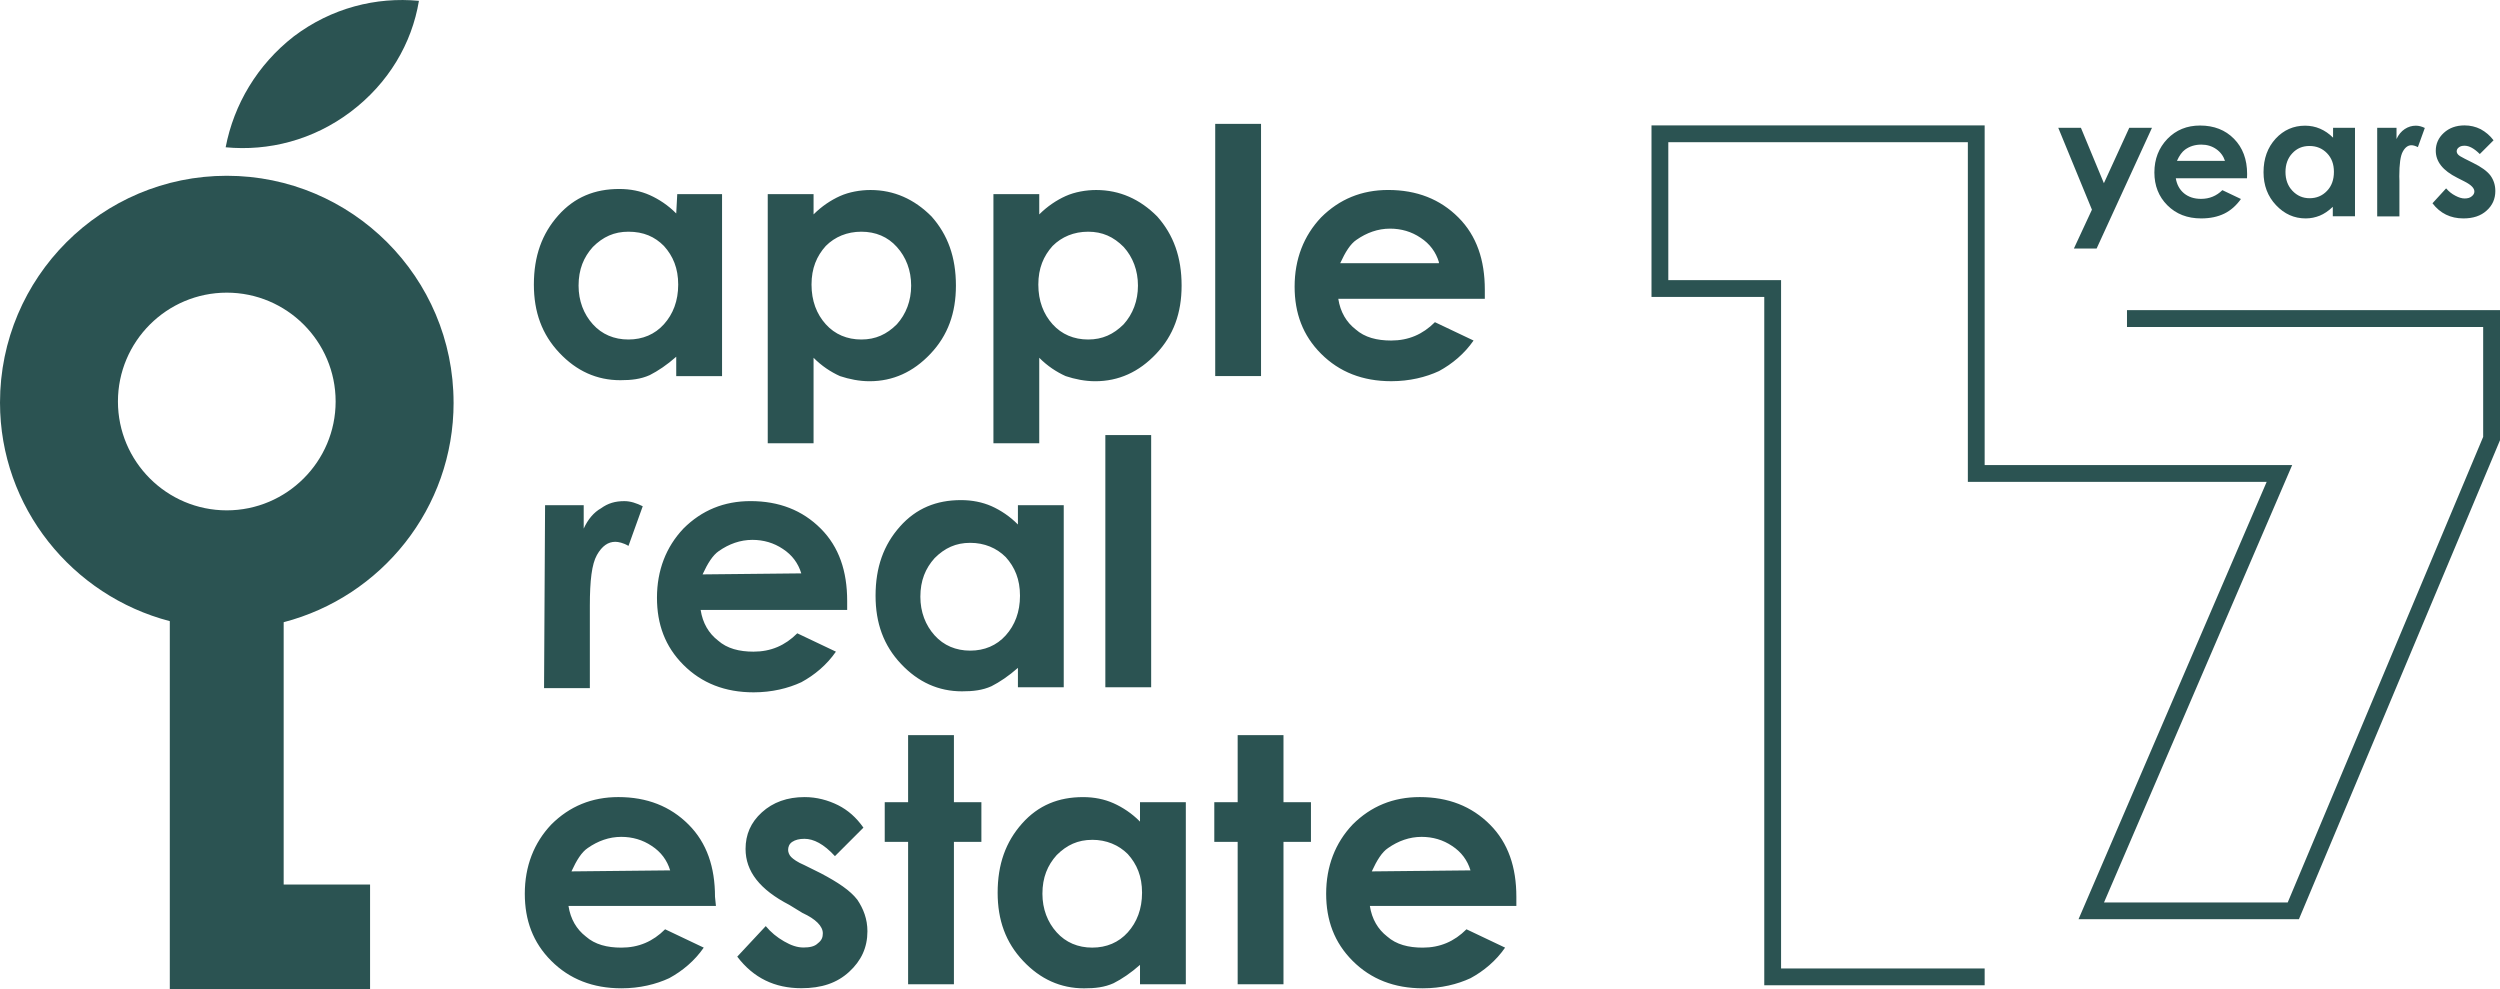
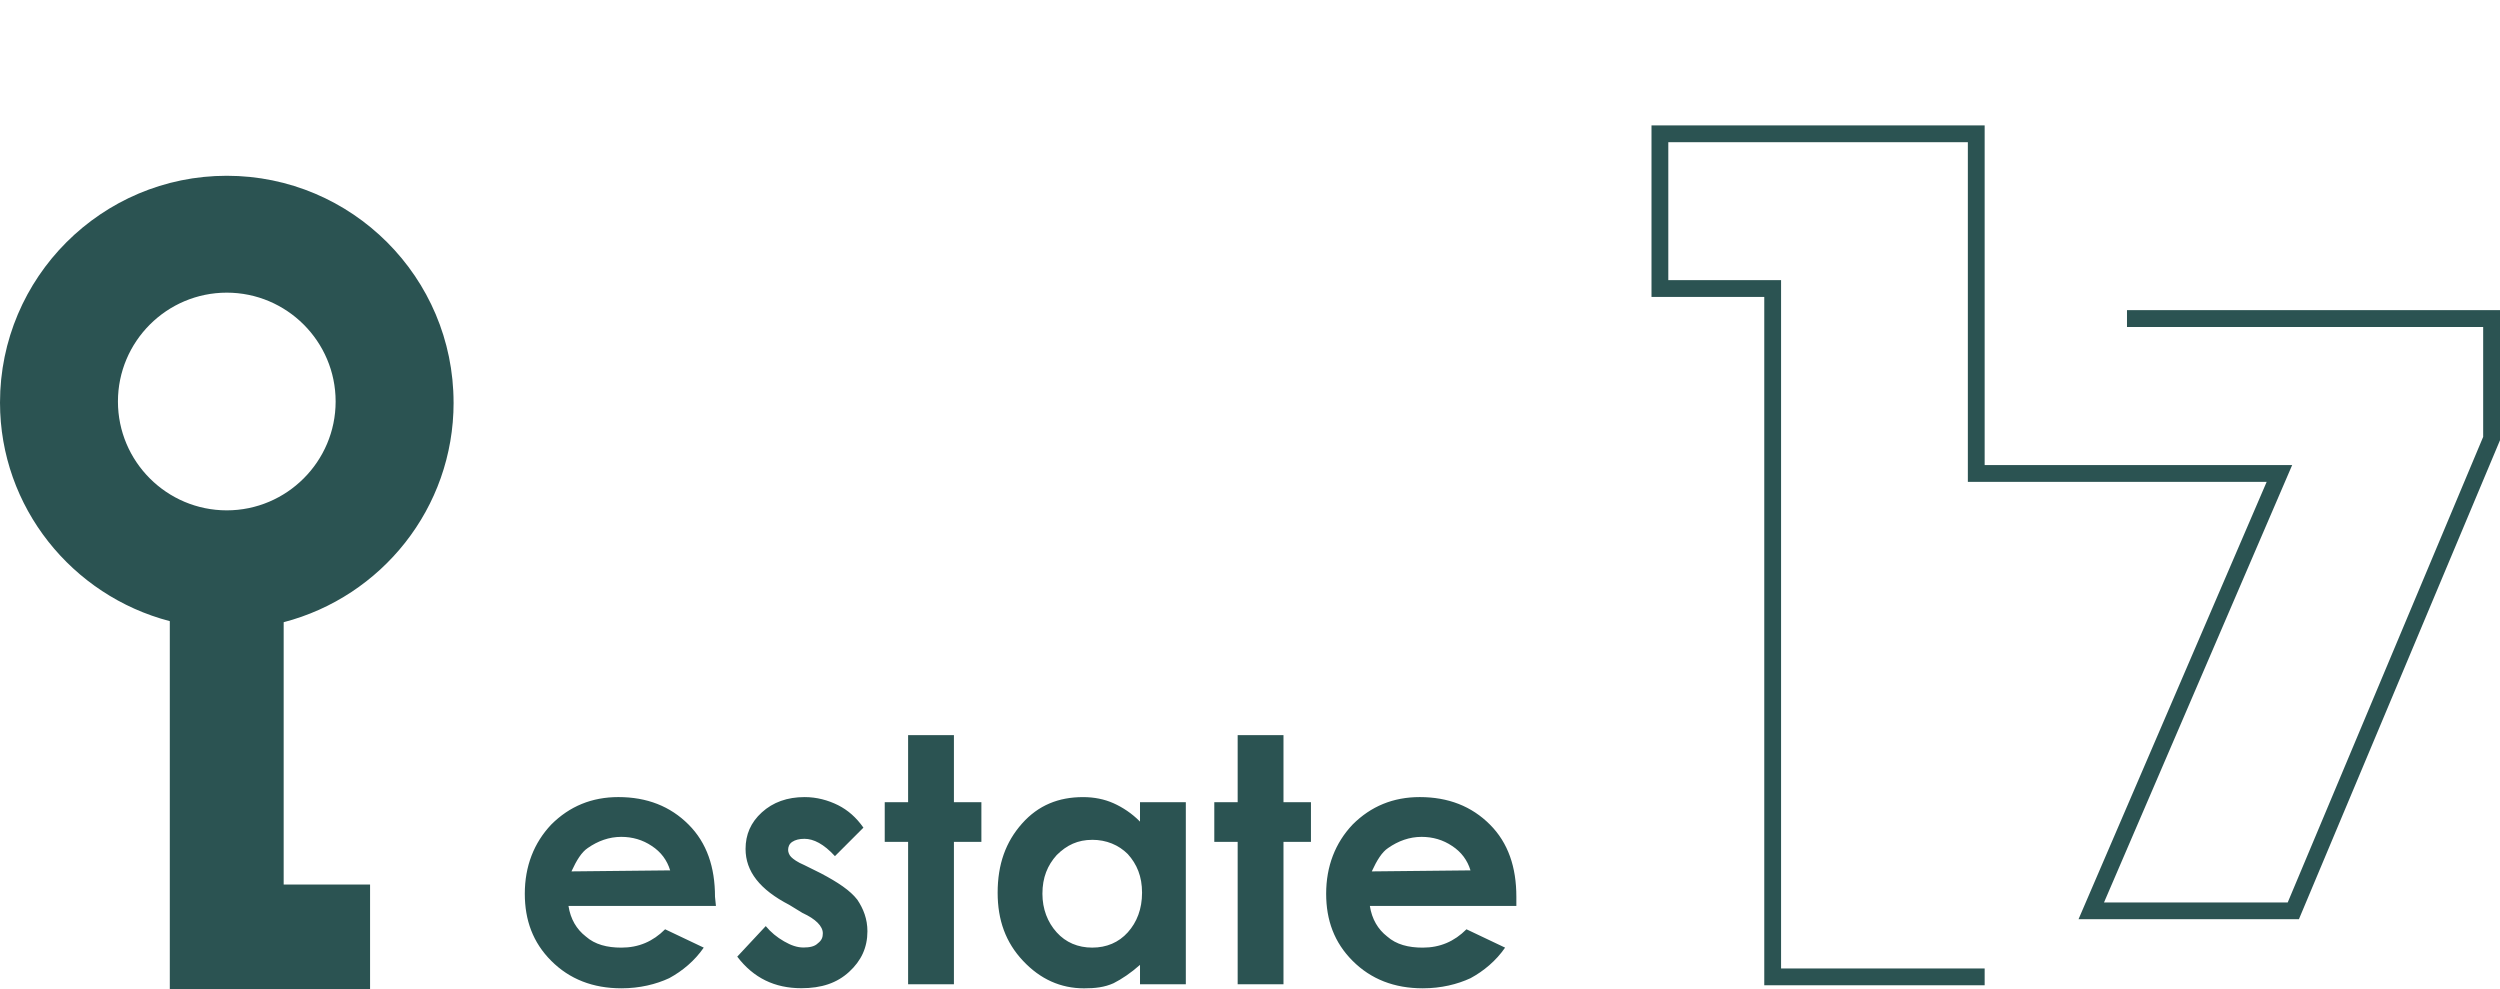
<svg xmlns="http://www.w3.org/2000/svg" xml:space="preserve" width="148.776mm" height="58.87mm" version="1.1" style="shape-rendering:geometricPrecision; text-rendering:geometricPrecision; image-rendering:optimizeQuality; fill-rule:evenodd; clip-rule:evenodd" viewBox="0 0 1001.18 396.16">
  <defs>
    <style type="text/css">
   
    .fil0 {fill:#2B5352}
    .fil1 {fill:#2B5352;fill-rule:nonzero}
   
  </style>
  </defs>
  <g id="Layer_x0020_1">
    <path class="fil0" d="M181.64 161.21c0,-50.11 -40.71,-90.82 -90.82,-90.82 -50.11,0 -90.82,40.71 -90.82,90.82 0,41.94 28.93,77.36 68,87.54l0 147.42 8.13 0 37.47 0 34.6 0 0 -41.94 -34.6 -0 0 -105.06c39.11,-10.18 68.05,-45.6 68.05,-87.95l0 0zm-90.82 43.17c-24.01,0 -43.59,-19.53 -43.59,-43.59 0,-24.01 19.53,-43.59 43.59,-43.59 24.01,0 43.59,19.53 43.59,43.59 0,24.01 -19.58,43.59 -43.59,43.59z" />
-     <path class="fil0" d="M167.77 0.33c-17.11,-1.64 -35.01,2.83 -50.11,14.24 -14.65,11.41 -24.01,27.29 -27.29,44.41 17.11,1.64 35.01,-2.83 50.11,-14.24 15.1,-11.41 24.46,-27.29 27.29,-44.41z" />
-     <path class="fil0" d="M576.25 104.98c-1.23,-4.06 -3.65,-7.35 -7.35,-9.77 -3.65,-2.46 -7.76,-3.65 -12.23,-3.65 -4.88,0 -9.36,1.64 -13.42,4.47 -2.46,1.64 -4.47,4.88 -6.53,9.36l39.52 -0 0 -0.41 0 0zm18.35 14.69l-58.65 0c0.82,5.29 3.24,9.36 6.94,12.23 3.65,3.24 8.54,4.47 14.24,4.47 6.94,0 12.64,-2.46 17.52,-7.35l15.47 7.35c-3.65,5.29 -8.54,9.36 -13.83,12.23 -5.29,2.46 -11.82,4.06 -19.13,4.06 -11.41,0 -20.77,-3.65 -28.11,-11 -7.35,-7.35 -10.59,-16.29 -10.59,-26.88 0,-11 3.65,-20.36 10.59,-27.7 7.35,-7.35 16.29,-11 26.88,-11 11.41,0 20.77,3.65 28.11,11 7.35,7.35 10.59,17.11 10.59,28.93l0 3.65 -0.04 0zm-107.94 -70.06l18.35 0 0 101 -18.35 0 0 -101 0 0zm-50.89 43.18c-5.7,0 -10.59,2.05 -14.24,5.71 -3.65,4.06 -5.71,8.95 -5.71,15.47 0,6.53 2.05,11.82 5.71,15.88 3.65,4.06 8.54,6.11 14.24,6.11 5.71,0 10.18,-2.05 14.24,-6.11 3.65,-4.06 5.71,-9.36 5.71,-15.47 0,-6.11 -2.05,-11.41 -5.71,-15.47 -4.06,-4.1 -8.54,-6.12 -14.24,-6.12l0 0zm-19.58 -15.06l0 8.13c3.24,-3.24 6.94,-5.71 10.59,-7.35 3.65,-1.64 8.13,-2.42 12.23,-2.42 9.36,0 17.52,3.65 24.42,10.59 6.53,7.35 9.77,16.29 9.77,27.7 0,11 -3.24,19.95 -10.18,27.29 -6.94,7.35 -15.06,11 -24.42,11 -4.06,0 -8.13,-0.82 -11.82,-2.05 -3.65,-1.64 -7.35,-4.06 -10.59,-7.35l0 34.23 -18.35 0 0 -99.77 18.35 -0 0 0zm-71.25 15.06c-5.71,0 -10.59,2.05 -14.24,5.71 -3.65,4.06 -5.71,8.95 -5.71,15.47 0,6.53 2.05,11.82 5.71,15.88 3.65,4.06 8.54,6.11 14.24,6.11 5.71,0 10.18,-2.05 14.24,-6.11 3.65,-4.06 5.71,-9.36 5.71,-15.47 0,-6.11 -2.05,-11.41 -5.71,-15.47 -3.65,-4.1 -8.54,-6.12 -14.24,-6.12l0 0zm-19.13 -15.06l0 8.13c3.24,-3.24 6.94,-5.71 10.59,-7.35 3.65,-1.64 8.13,-2.42 12.23,-2.42 9.36,0 17.52,3.65 24.42,10.59 6.53,7.35 9.77,16.29 9.77,27.7 0,11 -3.24,19.95 -10.18,27.29 -6.94,7.35 -15.06,11 -24.42,11 -4.06,0 -8.13,-0.82 -11.82,-2.05 -3.65,-1.64 -7.35,-4.06 -10.59,-7.35l0 34.23 -18.35 0 0 -99.77 18.35 -0 0 0zm-74.16 15.06c-5.71,0 -10.18,2.05 -14.24,6.12 -3.65,4.06 -5.71,8.95 -5.71,15.47 0,6.12 2.05,11.41 5.71,15.47 3.65,4.06 8.54,6.11 14.24,6.11 5.71,0 10.59,-2.05 14.24,-6.11 3.65,-4.06 5.71,-9.36 5.71,-15.88 0,-6.53 -2.05,-11.41 -5.71,-15.47 -3.65,-3.69 -8.13,-5.71 -14.24,-5.71l0 0zm19.58 -15.06l17.93 0 0 72.89 -18.35 0 0 -7.76c-3.65,3.24 -7.35,5.71 -10.59,7.35 -3.65,1.64 -7.35,2.05 -11.82,2.05 -9.36,0 -17.52,-3.65 -24.42,-11 -6.94,-7.35 -10.18,-16.29 -10.18,-27.29 0,-11.41 3.24,-20.36 9.77,-27.7 6.53,-7.35 14.65,-10.59 24.42,-10.59 4.47,0 8.54,0.82 12.23,2.46 3.65,1.64 7.35,4.06 10.59,7.35l0.41 -7.76 0 0z" />
-     <path class="fil0" d="M442.66 174.22l18.35 0 0 101 -18.35 0 0 -101 0 0zm-54.13 43.17c-5.71,0 -10.18,2.05 -14.24,6.12 -3.65,4.06 -5.71,8.95 -5.71,15.47 0,6.11 2.05,11.41 5.71,15.47 3.65,4.06 8.54,6.11 14.24,6.11 5.71,0 10.59,-2.05 14.24,-6.11 3.65,-4.06 5.71,-9.36 5.71,-15.88 0,-6.53 -2.05,-11.41 -5.71,-15.47 -3.65,-3.65 -8.54,-5.71 -14.24,-5.71l0 0zm19.12 -15.06l18.35 0 0 72.89 -18.35 0 0 -7.76c-3.65,3.24 -7.35,5.7 -10.59,7.35 -3.65,1.64 -7.35,2.05 -11.82,2.05 -9.36,0 -17.52,-3.65 -24.42,-11 -6.94,-7.35 -10.18,-16.29 -10.18,-27.29 0,-11.41 3.24,-20.36 9.77,-27.7 6.53,-7.35 14.65,-10.59 24.42,-10.59 4.47,0 8.54,0.82 12.23,2.42 3.65,1.64 7.35,4.06 10.59,7.35l0 -7.72 0 0zm-86.76 27.29c-1.23,-4.06 -3.65,-7.35 -7.35,-9.77 -3.65,-2.46 -7.76,-3.65 -12.23,-3.65 -4.88,0 -9.36,1.64 -13.42,4.47 -2.42,1.64 -4.47,4.88 -6.53,9.36l39.52 -0.41 0 0 0 0zm18.35 14.65l-58.65 0c0.82,5.29 3.24,9.36 6.94,12.23 3.65,3.24 8.54,4.47 14.24,4.47 6.94,0 12.64,-2.46 17.52,-7.35l15.47 7.35c-3.65,5.29 -8.54,9.36 -13.83,12.23 -5.29,2.46 -11.82,4.06 -19.13,4.06 -11.41,0 -20.77,-3.65 -28.11,-11 -7.35,-7.35 -10.59,-16.29 -10.59,-26.88 0,-11 3.65,-20.36 10.59,-27.7 7.35,-7.35 16.29,-11 26.88,-11 11.41,0 20.77,3.65 28.11,11 7.35,7.35 10.59,17.11 10.59,28.93l0 3.65 -0.04 0zm-120.95 -41.94l15.47 0 0 9.36c1.64,-3.65 4.06,-6.53 6.93,-8.13 2.83,-2.05 5.71,-2.87 9.36,-2.87 2.46,0 4.88,0.82 7.35,2.05l-5.71 15.88c-2.05,-1.23 -4.06,-1.64 -5.29,-1.64 -2.83,0 -5.29,1.64 -7.35,5.29 -2.05,3.65 -2.83,10.18 -2.83,20.36l0 3.65 0 29.3 -18.34 0 0.41 -73.26 0 0z" />
    <path class="fil0" d="M588.89 348.56c-1.23,-4.06 -3.65,-7.35 -7.35,-9.77 -3.65,-2.46 -7.76,-3.65 -12.23,-3.65 -4.88,0 -9.36,1.64 -13.42,4.47 -2.46,1.64 -4.47,4.88 -6.53,9.36l39.52 -0.41 0 0 0 0zm18.35 14.24l-58.65 0c0.82,5.29 3.24,9.36 6.93,12.23 3.65,3.24 8.54,4.47 14.24,4.47 6.94,0 12.64,-2.46 17.52,-7.35l15.47 7.35c-3.65,5.29 -8.54,9.36 -13.83,12.23 -5.29,2.46 -11.82,4.06 -19.13,4.06 -11.41,0 -20.77,-3.65 -28.11,-11 -7.35,-7.35 -10.59,-16.29 -10.59,-26.88 0,-11 3.65,-20.36 10.59,-27.7 7.35,-7.35 16.29,-11 26.88,-11 11.41,0 20.77,3.65 28.11,11 7.35,7.35 10.59,17.11 10.59,28.93l0 3.65 -0.04 0zm-111.59 -68.41l18.35 0 0 26.88 11 0 0 15.88 -11 0 0 57.01 -18.35 -0 0 -57.01 -9.36 0 0 -15.88 9.36 -0 0 -26.88 0 0zm-58.24 41.94c-5.71,0 -10.18,2.05 -14.24,6.11 -3.65,4.06 -5.71,8.95 -5.71,15.47 0,6.12 2.05,11.41 5.71,15.47 3.65,4.06 8.54,6.11 14.24,6.11 5.71,0 10.59,-2.05 14.24,-6.11 3.65,-4.06 5.71,-9.36 5.71,-15.88 0,-6.53 -2.05,-11.41 -5.71,-15.47 -3.65,-3.65 -8.58,-5.71 -14.24,-5.71l0 0zm19.13 -15.06l18.35 0 0 72.89 -18.35 0 0 -7.76c-3.65,3.24 -7.35,5.71 -10.59,7.35 -3.65,1.64 -7.35,2.05 -11.82,2.05 -9.36,0 -17.52,-3.65 -24.42,-11 -6.94,-7.35 -10.18,-16.29 -10.18,-27.29 0,-11.41 3.24,-20.36 9.77,-27.7 6.53,-7.35 14.65,-10.59 24.42,-10.59 4.47,0 8.54,0.82 12.23,2.46 3.65,1.64 7.35,4.06 10.59,7.35l0 -7.76 0 0zm-92.87 -26.88l18.35 0 0 26.88 11 0 0 15.88 -11 0 0 57.01 -18.35 -0 0 -57.01 -9.36 0 0 -15.88 9.36 -0 0 -26.88 0 0zm-17.89 37.06l-11.41 11.41c-4.47,-4.88 -8.54,-6.94 -12.23,-6.94 -2.05,0 -3.65,0.41 -4.88,1.23 -1.23,0.82 -1.64,2.05 -1.64,3.24 0,0.82 0.41,2.05 1.23,2.83 0.82,0.82 2.46,2.05 5.29,3.24l6.53 3.24c6.94,3.65 11.82,6.93 14.65,10.59 2.46,3.65 4.06,7.76 4.06,12.64 0,6.53 -2.46,11.82 -7.35,16.29 -4.88,4.47 -11,6.53 -19.13,6.53 -10.59,0 -19.13,-4.06 -25.65,-12.64l11.41 -12.23c2.05,2.46 4.47,4.47 7.35,6.11 2.83,1.64 5.29,2.46 7.76,2.46 2.46,0 4.47,-0.41 5.7,-1.64 1.64,-1.23 2.05,-2.46 2.05,-4.06 0,-2.83 -2.83,-5.71 -8.13,-8.13l-5.29 -3.24c-11.82,-6.11 -17.52,-13.42 -17.52,-22.41 0,-5.7 2.05,-10.59 6.53,-14.65 4.47,-4.06 10.18,-6.11 17.11,-6.11 4.88,0 9.36,1.23 13.42,3.24 4.02,2.05 7.26,4.92 10.14,8.99l0 0zm-77.4 17.11c-1.23,-4.06 -3.65,-7.35 -7.35,-9.77 -3.65,-2.46 -7.76,-3.65 -12.23,-3.65 -4.88,0 -9.36,1.64 -13.42,4.47 -2.46,1.64 -4.47,4.88 -6.53,9.36l39.52 -0.41 0 0 0 0zm18.34 14.24l-59.06 0c0.82,5.29 3.24,9.36 6.94,12.23 3.65,3.24 8.54,4.47 14.24,4.47 6.94,0 12.64,-2.46 17.52,-7.35l15.47 7.35c-3.65,5.29 -8.54,9.36 -13.83,12.23 -5.29,2.46 -11.82,4.06 -19.13,4.06 -11.41,0 -20.77,-3.65 -28.11,-11 -7.35,-7.35 -10.59,-16.29 -10.59,-26.88 0,-11 3.65,-20.36 10.59,-27.7 7.35,-7.35 16.29,-11 26.88,-11 11.41,0 20.77,3.65 28.11,11 7.35,7.35 10.59,17.11 10.59,28.93l0.37 3.65z" />
    <path class="fil1" d="M851.81 124.21l149.37 0 0 52.09c-26.83,63.95 -53.67,127.89 -80.53,191.82l-88.26 0 75.35 -175.15 -119.67 0 0 -136.02 -119.96 0 0 55.24 45.16 0 0 275.66 67.64 0 7.16 0 6.73 0 0 6.73 -88.26 0 0 -275.66 -45.16 0 0 -68.69c44.47,0 88.94,0.01 133.42,-0l0 136.02 123.15 0 -75.35 175.15 73.57 0 78.27 -186.44 0 -44.01 -142.64 0 0 -6.73z" />
-     <path class="fil0" d="M824.25 51.18l9.1 0 9.2 22.19 10.16 -22.19 9.1 0 -22.18 48.36 -9.1 0 7.23 -15.57 -13.49 -32.8zm174.35 5l-5.51 5.51c-2.22,-2.22 -4.25,-3.33 -6.07,-3.33 -1.01,0 -1.77,0.2 -2.32,0.66 -0.56,0.4 -0.86,0.96 -0.86,1.57 0,0.45 0.2,0.91 0.56,1.31 0.35,0.41 1.26,0.96 2.68,1.67l3.23 1.62c3.44,1.67 5.76,3.39 7.08,5.15 1.26,1.77 1.92,3.79 1.92,6.17 0,3.13 -1.16,5.76 -3.49,7.83 -2.32,2.12 -5.41,3.13 -9.3,3.13 -5.16,0 -9.3,-2.02 -12.38,-6.07l5.46 -5.96c1.06,1.21 2.28,2.22 3.69,2.93 1.42,0.76 2.63,1.11 3.74,1.11 1.16,0 2.12,-0.25 2.83,-0.86 0.71,-0.56 1.06,-1.21 1.06,-1.92 0,-1.36 -1.31,-2.68 -3.89,-3.99l-2.98 -1.52c-5.76,-2.88 -8.59,-6.47 -8.59,-10.81 0,-2.78 1.06,-5.2 3.23,-7.18 2.17,-1.97 4.9,-2.98 8.29,-2.98 2.32,0 4.45,0.51 6.47,1.52 2.02,1.11 3.74,2.57 5.15,4.44zm-46.54 -5l7.68 0 0 4.5c0.81,-1.77 1.92,-3.08 3.29,-3.99 1.36,-0.91 2.88,-1.36 4.45,-1.36 1.16,0 2.33,0.3 3.59,0.91l-2.78 7.68c-1.01,-0.51 -1.87,-0.76 -2.58,-0.76 -1.36,0 -2.53,0.86 -3.44,2.53 -0.96,1.67 -1.42,5 -1.42,9.95l0.05 1.72 0 14.3 -8.9 -0 0 -35.48 0.05 0zm-17.84 0l8.89 0 0 35.43 -8.89 0 0 -3.79c-1.72,1.67 -3.49,2.83 -5.2,3.54 -1.77,0.71 -3.64,1.11 -5.66,1.11 -4.6,0 -8.54,-1.77 -11.88,-5.31 -3.34,-3.54 -5,-7.93 -5,-13.19 0,-5.46 1.62,-9.91 4.85,-13.44 3.23,-3.49 7.18,-5.2 11.78,-5.2 2.12,0 4.14,0.4 6.01,1.21 1.87,0.81 3.59,1.97 5.21,3.59l-0 -3.94 -0.1 0zm-9.35 7.28c-2.78,0 -5.05,0.96 -6.87,2.93 -1.82,1.92 -2.73,4.45 -2.73,7.48 0,3.03 0.91,5.56 2.78,7.53 1.87,1.97 4.14,2.98 6.87,2.98 2.78,0 5.1,-0.96 6.97,-2.93 1.87,-1.92 2.78,-4.5 2.78,-7.63 0,-3.08 -0.91,-5.56 -2.78,-7.48 -1.87,-1.92 -4.19,-2.88 -7.02,-2.88zm-25.02 12.94l-28.5 0c0.41,2.53 1.52,4.55 3.29,6.02 1.77,1.46 4.04,2.22 6.82,2.22 3.34,0 6.17,-1.16 8.54,-3.49l7.43 3.54c-1.87,2.63 -4.09,4.6 -6.67,5.86 -2.58,1.26 -5.66,1.92 -9.25,1.92 -5.56,0 -10.06,-1.77 -13.54,-5.26 -3.49,-3.49 -5.2,-7.88 -5.2,-13.14 0,-5.41 1.77,-9.85 5.2,-13.44 3.49,-3.59 7.83,-5.36 13.09,-5.36 5.56,0 10.11,1.77 13.59,5.31 3.49,3.54 5.26,8.24 5.26,14.1l-0.05 1.72zm-8.79 -6.92c-0.61,-1.92 -1.77,-3.54 -3.49,-4.75 -1.72,-1.21 -3.74,-1.82 -6.01,-1.82 -2.48,0 -4.65,0.66 -6.52,2.02 -1.16,0.86 -2.28,2.33 -3.23,4.5l19.26 0 0 0.05z" />
  </g>
</svg>